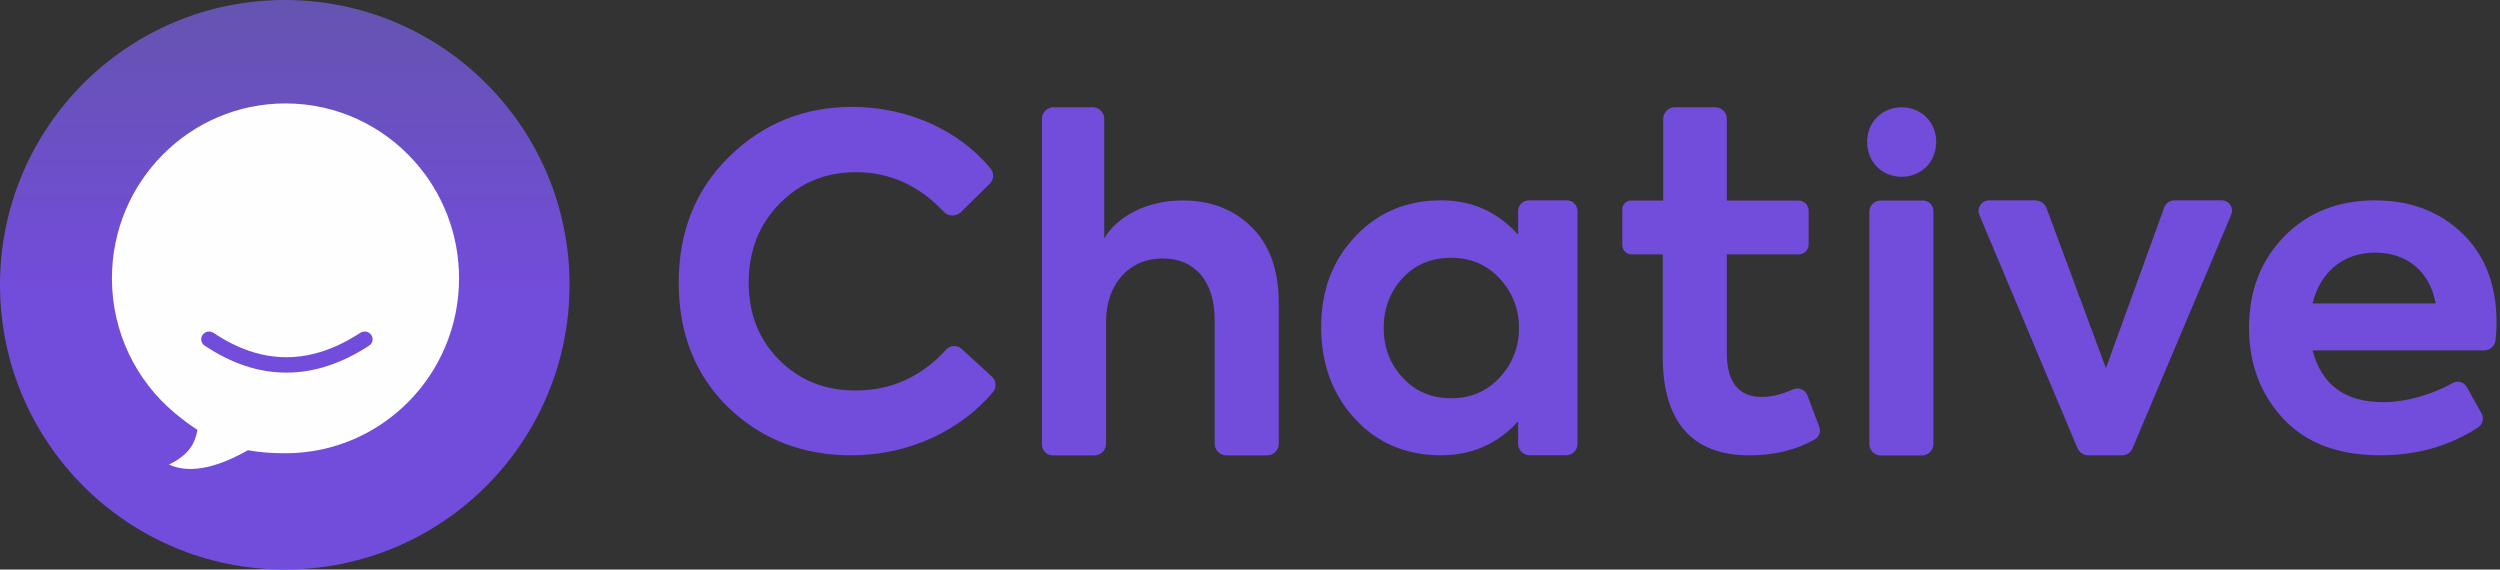
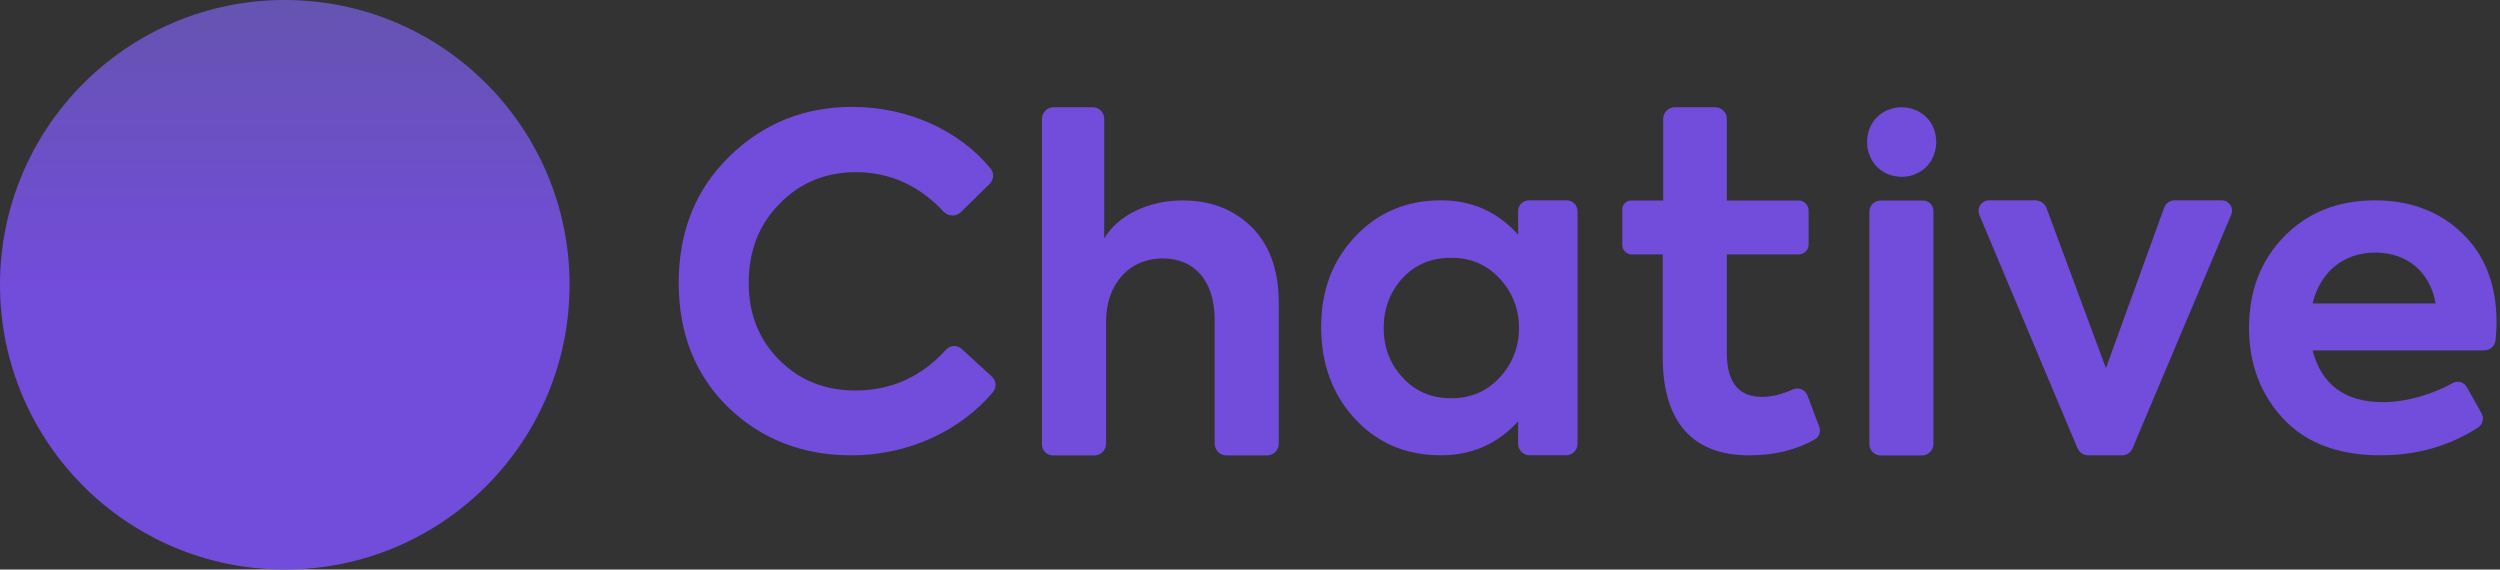
<svg xmlns="http://www.w3.org/2000/svg" width="496px" height="113px" viewBox="0 0 496 113" version="1.1">
  <rect x="0" y="0" width="496" height="113" fill="#333333" stroke="none" />
  <title>Chative Logo</title>
  <defs>
    <linearGradient x1="49.984%" y1="49.951%" x2="49.984%" y2="0%" id="linearGradient-1">
      <stop stop-color="#724CDA" offset="0.033%" />
      <stop stop-color="#6554B0" offset="100%" />
    </linearGradient>
  </defs>
  <g id="chative-logo-purple" stroke="none" stroke-width="1" fill="none" fill-rule="evenodd">
    <g id="Group">
      <g id="Icon">
        <circle id="Oval" fill="url(#linearGradient-1)" cx="56.5" cy="56.5" r="56.5" />
-         <path d="M49.188,89.322 C43.986,92.285 38.126,94.27 33.53,92.17 C37.865,90.036 38.682,87.616 39.109,85.598 C39.131,85.491 39.153,85.385 39.172,85.28 C37.718,84.35 36.231,83.249 34.676,81.95 C27.058,75.584 22.206,65.975 22.206,55.222 C22.206,36.056 37.622,20.52 56.641,20.52 C66.816,20.52 75.961,24.968 82.264,32.039 C87.742,38.184 91.075,46.311 91.075,55.222 C91.075,74.389 75.659,89.925 56.641,89.925 C53.958,89.925 51.517,89.758 49.188,89.322 Z M40.596,68.564 C45.916,72.128 51.332,73.928 56.818,73.928 C62.299,73.928 67.778,72.132 73.232,68.575 C73.952,68.105 74.145,67.155 73.662,66.454 C73.18,65.753 72.205,65.565 71.484,66.035 C66.523,69.271 61.642,70.871 56.818,70.871 C52,70.871 47.194,69.274 42.375,66.046 C41.661,65.567 40.684,65.743 40.192,66.438 C39.701,67.134 39.881,68.085 40.596,68.564 Z" id="Combined-Shape" fill="#FEFEFE" />
      </g>
      <path d="M168.921,90.338 C159.273,90.338 151.067,87.167 144.485,80.825 C137.903,74.392 134.657,66.146 134.657,56.089 C134.657,45.941 137.993,37.605 144.665,31.081 C151.428,24.467 159.543,21.205 169.101,21.205 C180.267,21.205 190.417,25.997 196.494,33.386 C196.503,33.397 196.512,33.408 196.522,33.42 C197.261,34.325 197.19,35.644 196.357,36.464 C193.958,38.826 192.108,40.648 190.805,41.93 C190.763,41.972 190.719,42.015 190.672,42.061 C189.722,42.996 188.194,42.984 187.259,42.035 C187.247,42.022 187.234,42.009 187.222,41.996 C182.325,36.795 176.547,34.162 169.823,34.162 C163.781,34.162 158.732,36.246 154.674,40.414 C150.617,44.491 148.543,49.746 148.543,56.089 C148.543,62.25 150.526,67.324 154.584,71.402 C158.642,75.479 163.691,77.472 169.732,77.472 C176.747,77.472 182.729,74.803 187.611,69.465 C187.638,69.435 187.666,69.405 187.694,69.373 C188.501,68.475 189.883,68.402 190.78,69.209 C190.785,69.214 190.79,69.218 190.795,69.223 C192.181,70.492 194.141,72.288 196.676,74.61 C196.714,74.645 196.754,74.682 196.796,74.721 C197.677,75.527 197.765,76.884 196.997,77.798 C190.691,85.303 180.432,90.338 168.921,90.338 Z M217.113,90.354 L209.009,90.354 L208.877,90.354 C207.69,90.354 206.727,89.391 206.727,88.204 L206.727,23.579 C206.727,22.307 207.759,21.275 209.032,21.275 L216.735,21.275 L216.776,21.275 C218.049,21.275 219.08,22.307 219.08,23.579 C219.08,28.826 219.08,36.729 219.08,47.289 C221.695,42.849 227.644,39.77 234.587,39.77 C239.907,39.77 244.418,41.309 248.115,44.842 C251.812,48.376 253.705,53.45 253.705,60.064 C253.705,72.436 253.705,81.715 253.705,87.901 C253.705,87.948 253.705,87.994 253.705,88.04 C253.705,89.318 252.669,90.354 251.391,90.354 L243.335,90.354 C242.04,90.354 240.991,89.305 240.991,88.011 C240.991,88.007 240.991,88.004 240.991,88 C240.991,82.557 240.991,74.393 240.991,63.507 C240.991,55.625 236.934,51.276 230.712,51.276 C223.949,51.276 219.441,56.44 219.441,63.779 C219.441,74.546 219.441,82.621 219.441,88.004 C219.441,88.012 219.441,88.019 219.441,88.026 C219.441,89.312 218.399,90.354 217.113,90.354 Z M301.192,46.557 C301.192,44.488 301.192,42.937 301.192,41.903 C301.192,40.711 302.158,39.744 303.35,39.744 L303.641,39.744 L310.707,39.743 L310.823,39.743 C312.017,39.744 312.984,40.712 312.984,41.906 L312.984,75.765 L312.984,87.966 L312.984,88.049 C312.984,89.308 311.964,90.329 310.705,90.329 L303.491,90.329 C302.221,90.329 301.192,89.299 301.192,88.029 C301.192,88.025 301.192,88.021 301.192,88.017 C301.192,87.037 301.192,85.568 301.192,83.608 C297.055,88.118 291.951,90.329 285.878,90.329 C279.014,90.329 273.293,87.941 268.805,83.077 C264.317,78.213 262.116,72.111 262.116,64.86 C262.116,57.608 264.405,51.594 268.893,46.907 C273.381,42.132 279.102,39.744 285.878,39.744 C291.863,39.744 296.967,41.87 301.192,46.557 Z M301.368,65.037 C301.368,61.234 300.047,57.962 297.495,55.22 C294.943,52.479 291.775,51.152 287.902,51.152 C283.942,51.152 280.774,52.479 278.222,55.22 C275.758,57.962 274.525,61.234 274.525,65.037 C274.525,68.928 275.758,72.2 278.31,74.941 C280.862,77.683 284.03,79.009 287.902,79.009 C291.775,79.009 294.943,77.683 297.495,74.941 C300.047,72.2 301.368,68.928 301.368,65.037 Z M358.596,78.452 C359.14,79.897 359.91,81.943 360.907,84.591 C360.921,84.628 360.936,84.667 360.951,84.708 C361.302,85.639 360.922,86.688 360.056,87.178 C356.328,89.287 352.024,90.341 347.02,90.341 C335.749,90.341 329.888,83.636 329.888,70.861 L329.888,50.474 L323.723,50.474 C322.696,50.474 321.863,49.641 321.863,48.614 L321.863,48.451 L321.863,41.517 C321.863,40.559 322.639,39.783 323.597,39.783 L323.764,39.783 L329.978,39.783 L329.978,23.586 C329.978,22.31 331.013,21.275 332.29,21.275 L332.533,21.275 L340.288,21.275 L340.306,21.275 C341.574,21.275 342.602,22.303 342.602,23.571 L342.602,39.783 L356.778,39.783 L356.836,39.783 C357.938,39.783 358.832,40.676 358.832,41.779 L358.832,48.427 L358.832,48.487 C358.832,49.585 357.943,50.474 356.845,50.474 L342.602,50.474 L342.602,70.045 C342.602,75.844 344.946,78.744 349.545,78.744 C351.378,78.744 353.416,78.281 355.581,77.318 C355.619,77.301 355.66,77.283 355.701,77.263 C356.774,76.77 358.043,77.239 358.537,78.311 C358.558,78.357 358.578,78.404 358.596,78.452 Z M382.189,33.101 C379.581,35.74 374.997,35.74 372.388,33.101 C369.78,30.461 369.78,25.823 372.388,23.264 C374.997,20.624 379.581,20.624 382.189,23.264 C384.798,25.823 384.798,30.461 382.189,33.101 Z M383.591,41.858 L383.591,88.054 L383.591,88.069 C383.591,89.336 382.563,90.364 381.295,90.364 L373.136,90.364 C371.888,90.364 370.877,89.353 370.877,88.105 L370.877,88.049 L370.877,42.017 C370.877,40.781 371.879,39.779 373.114,39.779 L373.315,39.779 L381.284,39.779 L381.512,39.779 C382.66,39.779 383.591,40.71 383.591,41.858 Z M417.815,73.035 L429.377,41.183 C429.69,40.322 430.508,39.749 431.424,39.749 L431.583,39.749 L440.622,39.749 L440.792,39.749 C441.921,39.749 442.836,40.664 442.836,41.793 C442.836,42.066 442.781,42.336 442.675,42.588 L423.112,88.901 L423.074,88.992 C422.728,89.81 421.927,90.341 421.04,90.341 L414.352,90.341 C413.391,90.341 412.523,89.764 412.151,88.878 L412.144,88.863 L392.704,42.647 C392.257,41.584 392.757,40.36 393.82,39.912 C394.076,39.805 394.351,39.749 394.629,39.749 L394.962,39.749 L403.728,39.749 L403.774,39.749 C404.789,39.749 405.696,40.38 406.049,41.332 L417.815,73.035 Z M495.316,64.021 C495.316,65.11 495.242,66.272 495.119,67.485 C495.001,68.637 494.031,69.514 492.873,69.514 C492.819,69.514 492.767,69.514 492.718,69.514 C485.185,69.514 473.885,69.514 458.817,69.514 C460.581,76.335 465.253,79.79 472.835,79.79 C477.314,79.79 482.512,78.279 486.516,76.049 C486.546,76.032 486.578,76.015 486.61,75.996 C487.589,75.44 488.833,75.782 489.389,76.761 C489.39,76.763 489.392,76.766 489.393,76.768 C490.064,77.961 490.996,79.616 492.188,81.733 C492.232,81.811 492.281,81.898 492.335,81.994 C492.886,82.973 492.58,84.213 491.636,84.823 C485.952,88.496 479.531,90.332 472.306,90.332 C463.843,90.332 457.407,87.852 452.911,82.979 C448.414,78.107 446.21,72.083 446.21,65.084 C446.21,57.731 448.503,51.707 453.175,46.923 C457.848,42.14 463.843,39.748 471.248,39.748 C478.213,39.748 484.032,41.962 488.528,46.303 C493.024,50.644 495.316,56.491 495.316,64.021 Z M471.248,50.113 C464.989,50.113 460.316,53.922 458.817,60.212 L483.238,60.212 C482.092,53.922 477.596,50.113 471.248,50.113 Z" id="Combined-Shape" fill="#724CDA" fill-rule="nonzero" />
    </g>
  </g>
</svg>